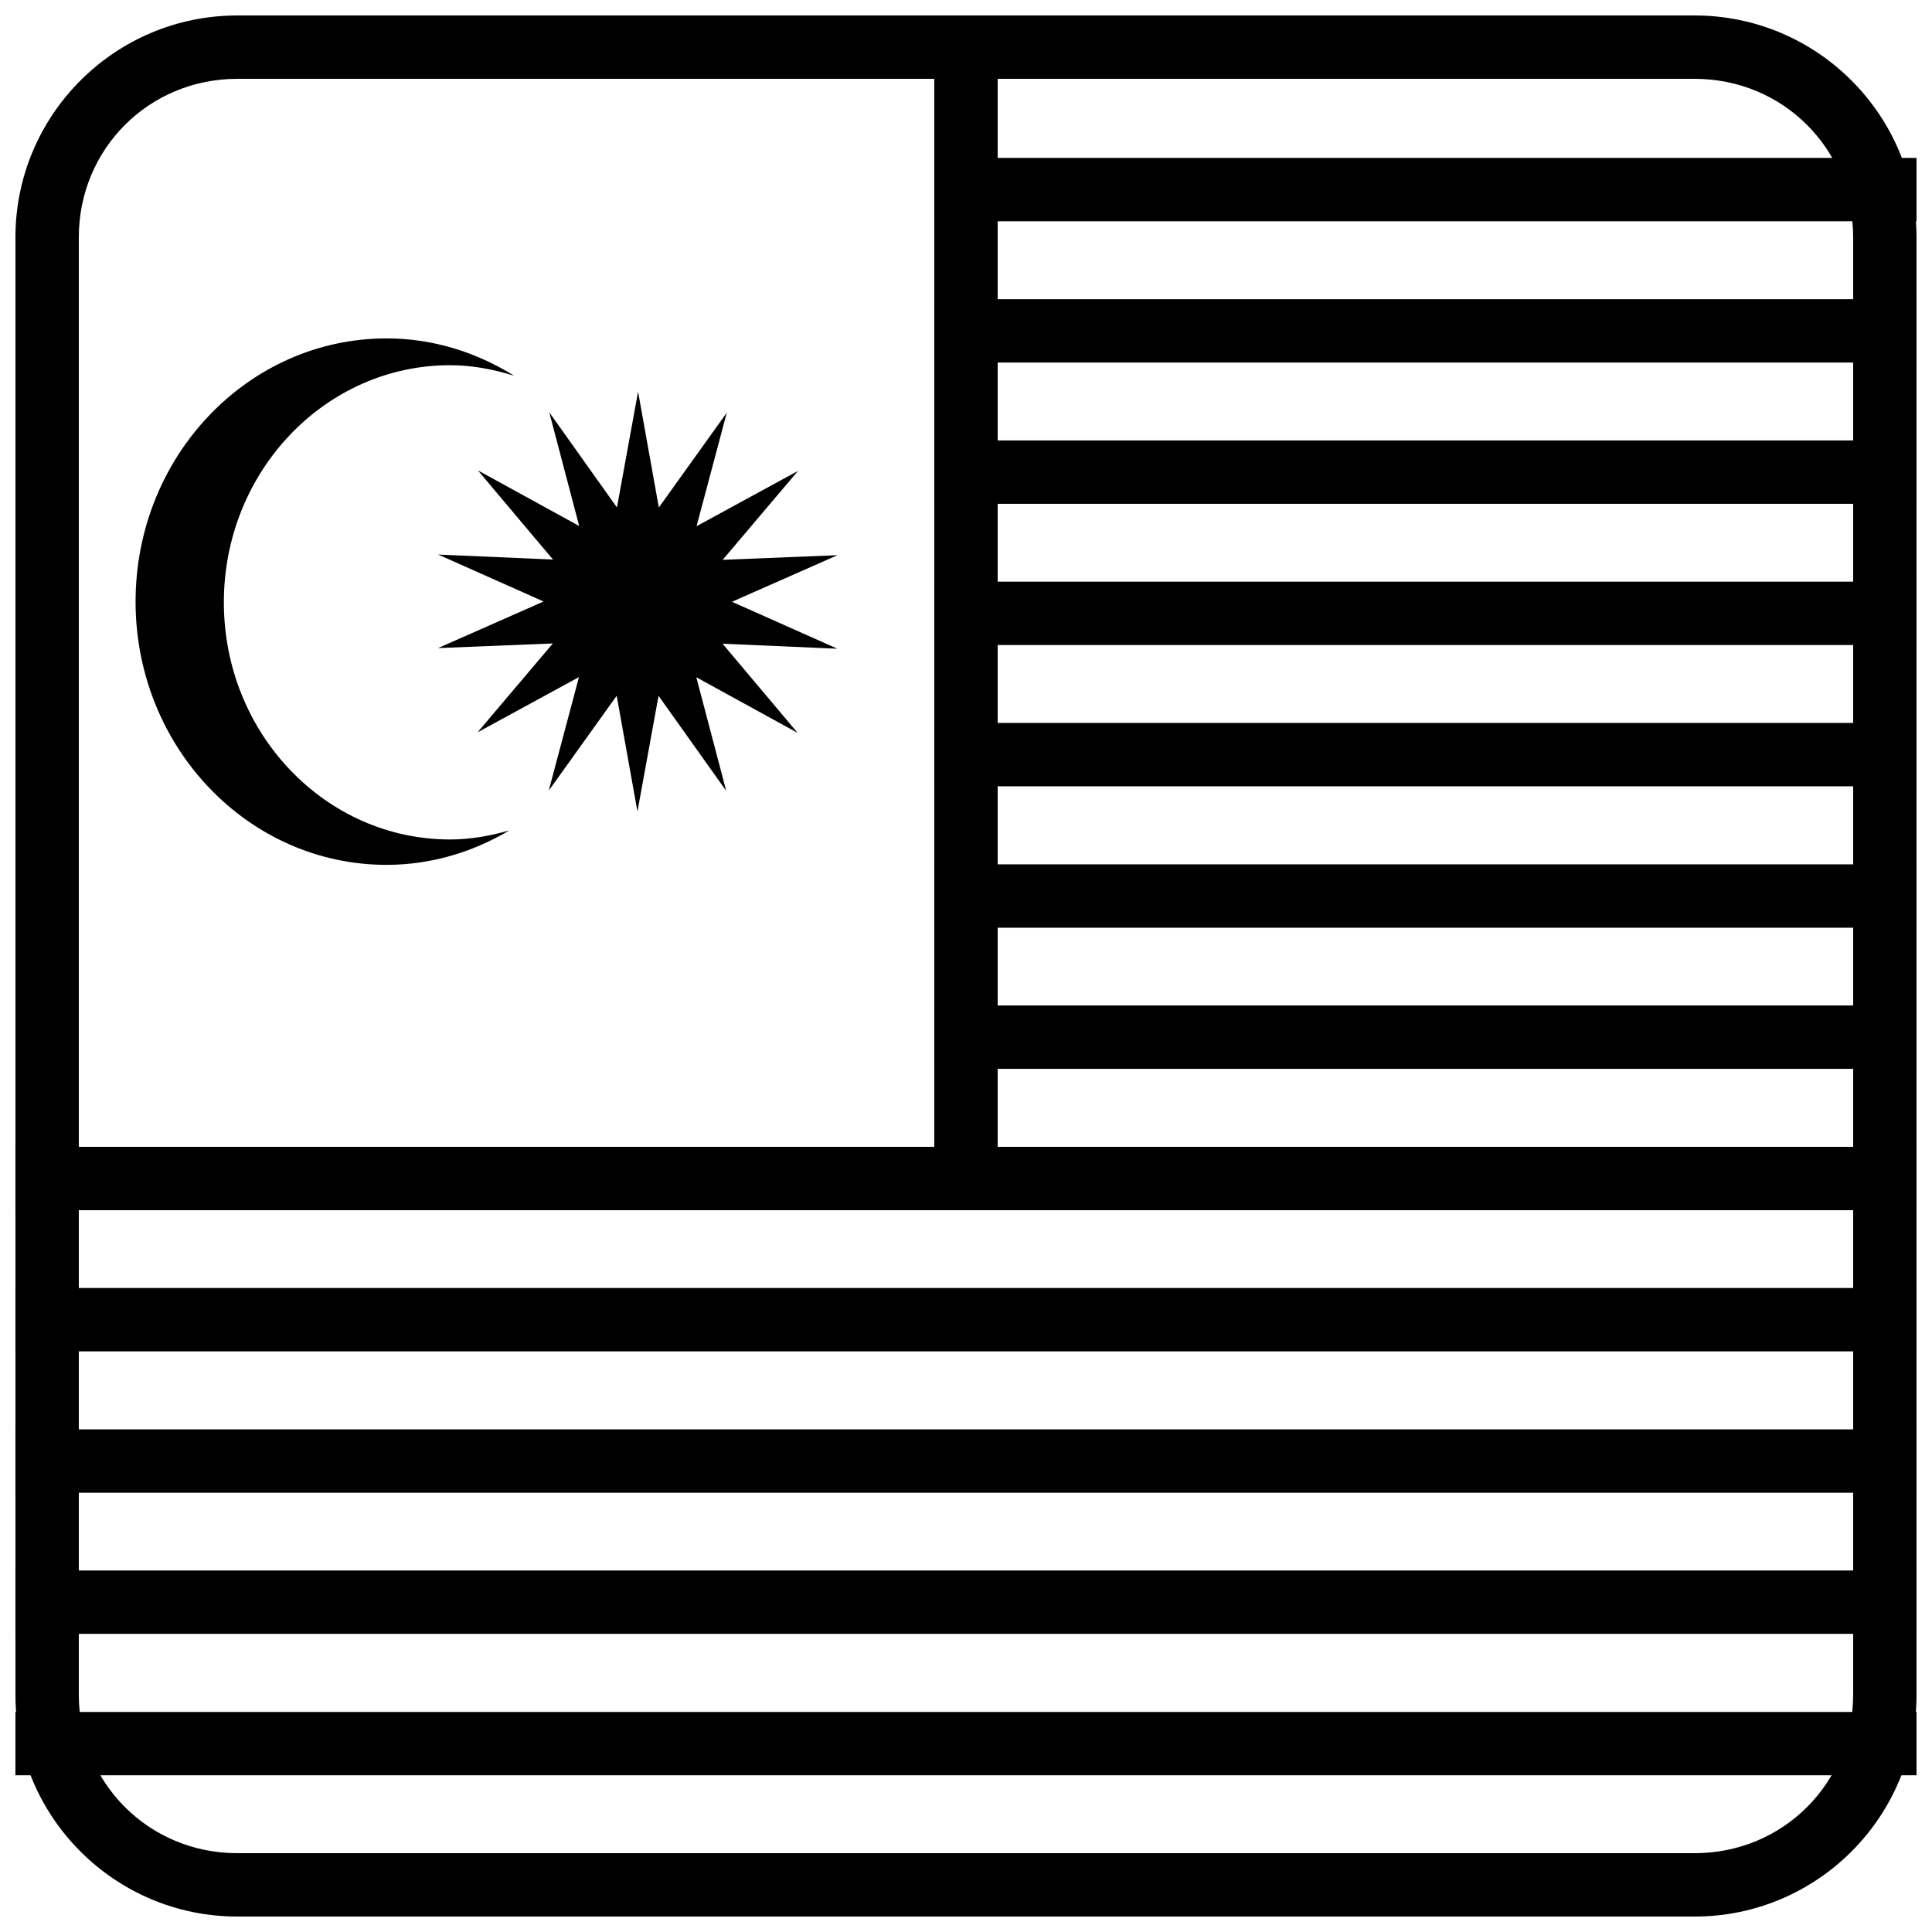
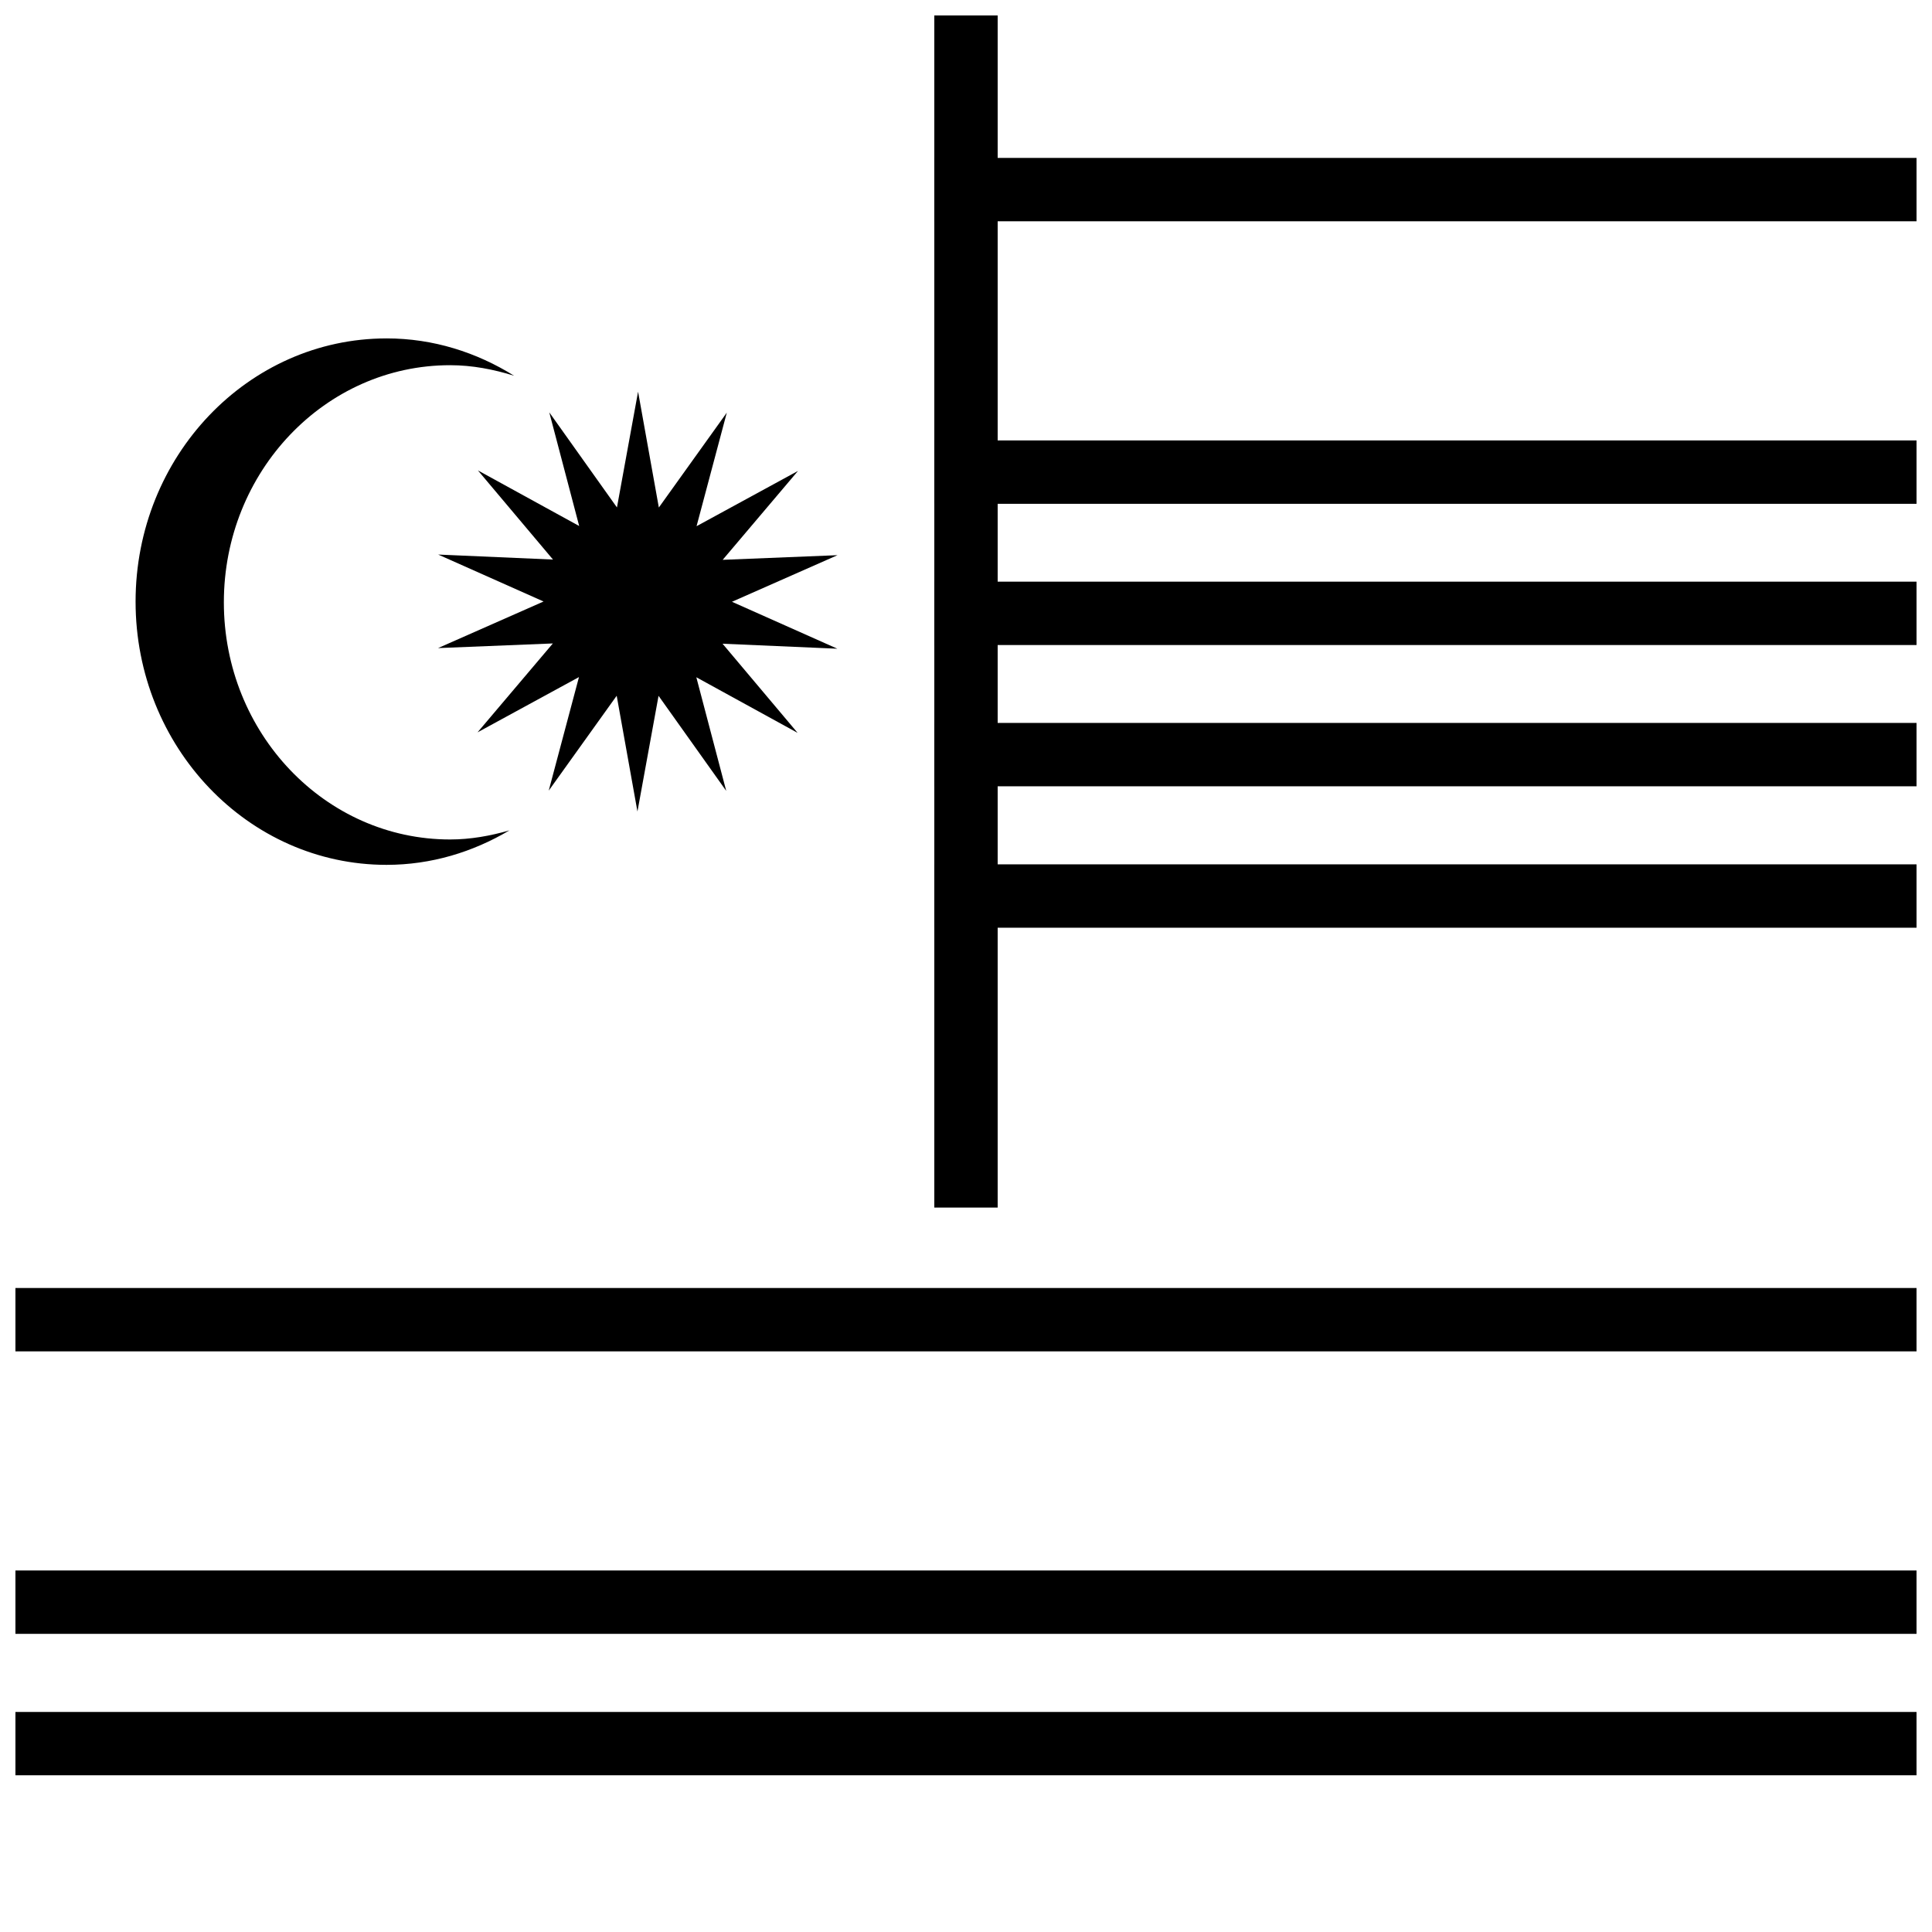
<svg xmlns="http://www.w3.org/2000/svg" width="800px" height="800px" version="1.1" viewBox="144 144 512 512">
  <defs>
    <clipPath id="n">
      <path d="m391 185h260.9v18h-260.9z" />
    </clipPath>
    <clipPath id="h">
-       <path d="m391 223h260.9v18h-260.9z" />
-     </clipPath>
+       </clipPath>
    <clipPath id="g">
      <path d="m391 260h260.9v18h-260.9z" />
    </clipPath>
    <clipPath id="f">
      <path d="m391 298h260.9v17h-260.9z" />
    </clipPath>
    <clipPath id="e">
      <path d="m391 335h260.9v18h-260.9z" />
    </clipPath>
    <clipPath id="d">
      <path d="m391 373h260.9v17h-260.9z" />
    </clipPath>
    <clipPath id="c">
-       <path d="m391 410h260.9v18h-260.9z" />
+       <path d="m391 410v18h-260.9z" />
    </clipPath>
    <clipPath id="b">
      <path d="m148.09 447h503.81v18h-503.81z" />
    </clipPath>
    <clipPath id="a">
      <path d="m148.09 485h503.81v18h-503.81z" />
    </clipPath>
    <clipPath id="m">
      <path d="m148.09 522h503.81v18h-503.81z" />
    </clipPath>
    <clipPath id="l">
      <path d="m148.09 560h503.81v17h-503.81z" />
    </clipPath>
    <clipPath id="k">
      <path d="m148.09 597h503.81v18h-503.81z" />
    </clipPath>
    <clipPath id="j">
      <path d="m391 148.09h18v316.91h-18z" />
    </clipPath>
    <clipPath id="i">
      <path d="m148.09 148.09h503.81v503.81h-503.81z" />
    </clipPath>
  </defs>
  <path d="m246.43 233.68c12.383 0 23.891 3.703 33.82 9.898-5.406-1.68-11.047-2.797-16.973-2.797-33.102 0-59.953 28.172-59.953 62.844s26.852 62.844 59.953 62.844c5.465 0 10.688-0.965 15.719-2.406-9.648 5.723-20.699 9.133-32.566 9.133-36.699 0-66.5-31.234-66.5-69.758s29.801-69.754 66.5-69.754z" />
  <path d="m313.1 247.82 5.5 30.676 18.012-25.145-8.016 30.094 26.879-14.645-19.957 23.559 30.426-1.23-27.965 12.348 27.93 12.438-30.426-1.324 19.891 23.625-26.84-14.734 7.926 30.121-17.938-25.203-5.594 30.66-5.5-30.68-18.012 25.148 8.016-30.094-26.883 14.648 19.961-23.562-30.426 1.23 27.965-12.348-27.926-12.438 30.422 1.324-19.895-23.625 26.84 14.734-7.926-30.121 17.934 25.203 5.594-30.66z" />
  <g clip-path="url(#n)">
    <path d="m391.6 185.85v16.793h260.3v-16.793z" />
  </g>
  <g clip-path="url(#h)">
    <path d="m391.6 223.28v16.793h260.3v-16.793z" />
  </g>
  <g clip-path="url(#g)">
    <path d="m391.6 260.72v16.793h260.3v-16.793z" />
  </g>
  <g clip-path="url(#f)">
    <path d="m391.6 298.15v16.793h260.3v-16.793z" />
  </g>
  <g clip-path="url(#e)">
    <path d="m391.6 335.59v16.793h260.3v-16.793z" />
  </g>
  <g clip-path="url(#d)">
    <path d="m391.6 373.06v16.793h260.3v-16.793z" />
  </g>
  <g clip-path="url(#c)">
    <path d="m391.6 410.46v16.793h260.3v-16.793z" />
  </g>
  <g clip-path="url(#b)">
-     <path d="m148.09 447.93v16.793h503.81v-16.793z" />
-   </g>
+     </g>
  <g clip-path="url(#a)">
    <path d="m148.09 485.33v16.793h503.81v-16.793z" />
  </g>
  <g clip-path="url(#m)">
-     <path d="m148.09 522.8v16.793h503.81v-16.793z" />
-   </g>
+     </g>
  <g clip-path="url(#l)">
    <path d="m148.09 560.2v16.793h503.81v-16.793z" />
  </g>
  <g clip-path="url(#k)">
    <path d="m148.09 597.68v16.793h503.81v-16.793z" />
  </g>
  <g clip-path="url(#j)">
    <path d="m391.6 148.09v315.93h16.793v-315.93z" fill-rule="evenodd" />
  </g>
  <g clip-path="url(#i)">
-     <path d="m206.87 148.1c-32.418 0-58.777 26.359-58.777 58.777v386.25c0 32.418 26.359 58.777 58.777 58.777h386.25c32.418 0 58.777-26.359 58.777-58.777v-386.25c0-32.418-26.359-58.777-58.777-58.777zm0 16.793h386.25c23.402 0 41.984 18.582 41.984 41.984v386.25c0 23.402-18.578 41.984-41.984 41.984h-386.25c-23.402 0-41.984-18.578-41.984-41.984v-386.25c0-23.406 18.578-41.984 41.984-41.984z" />
-   </g>
+     </g>
</svg>